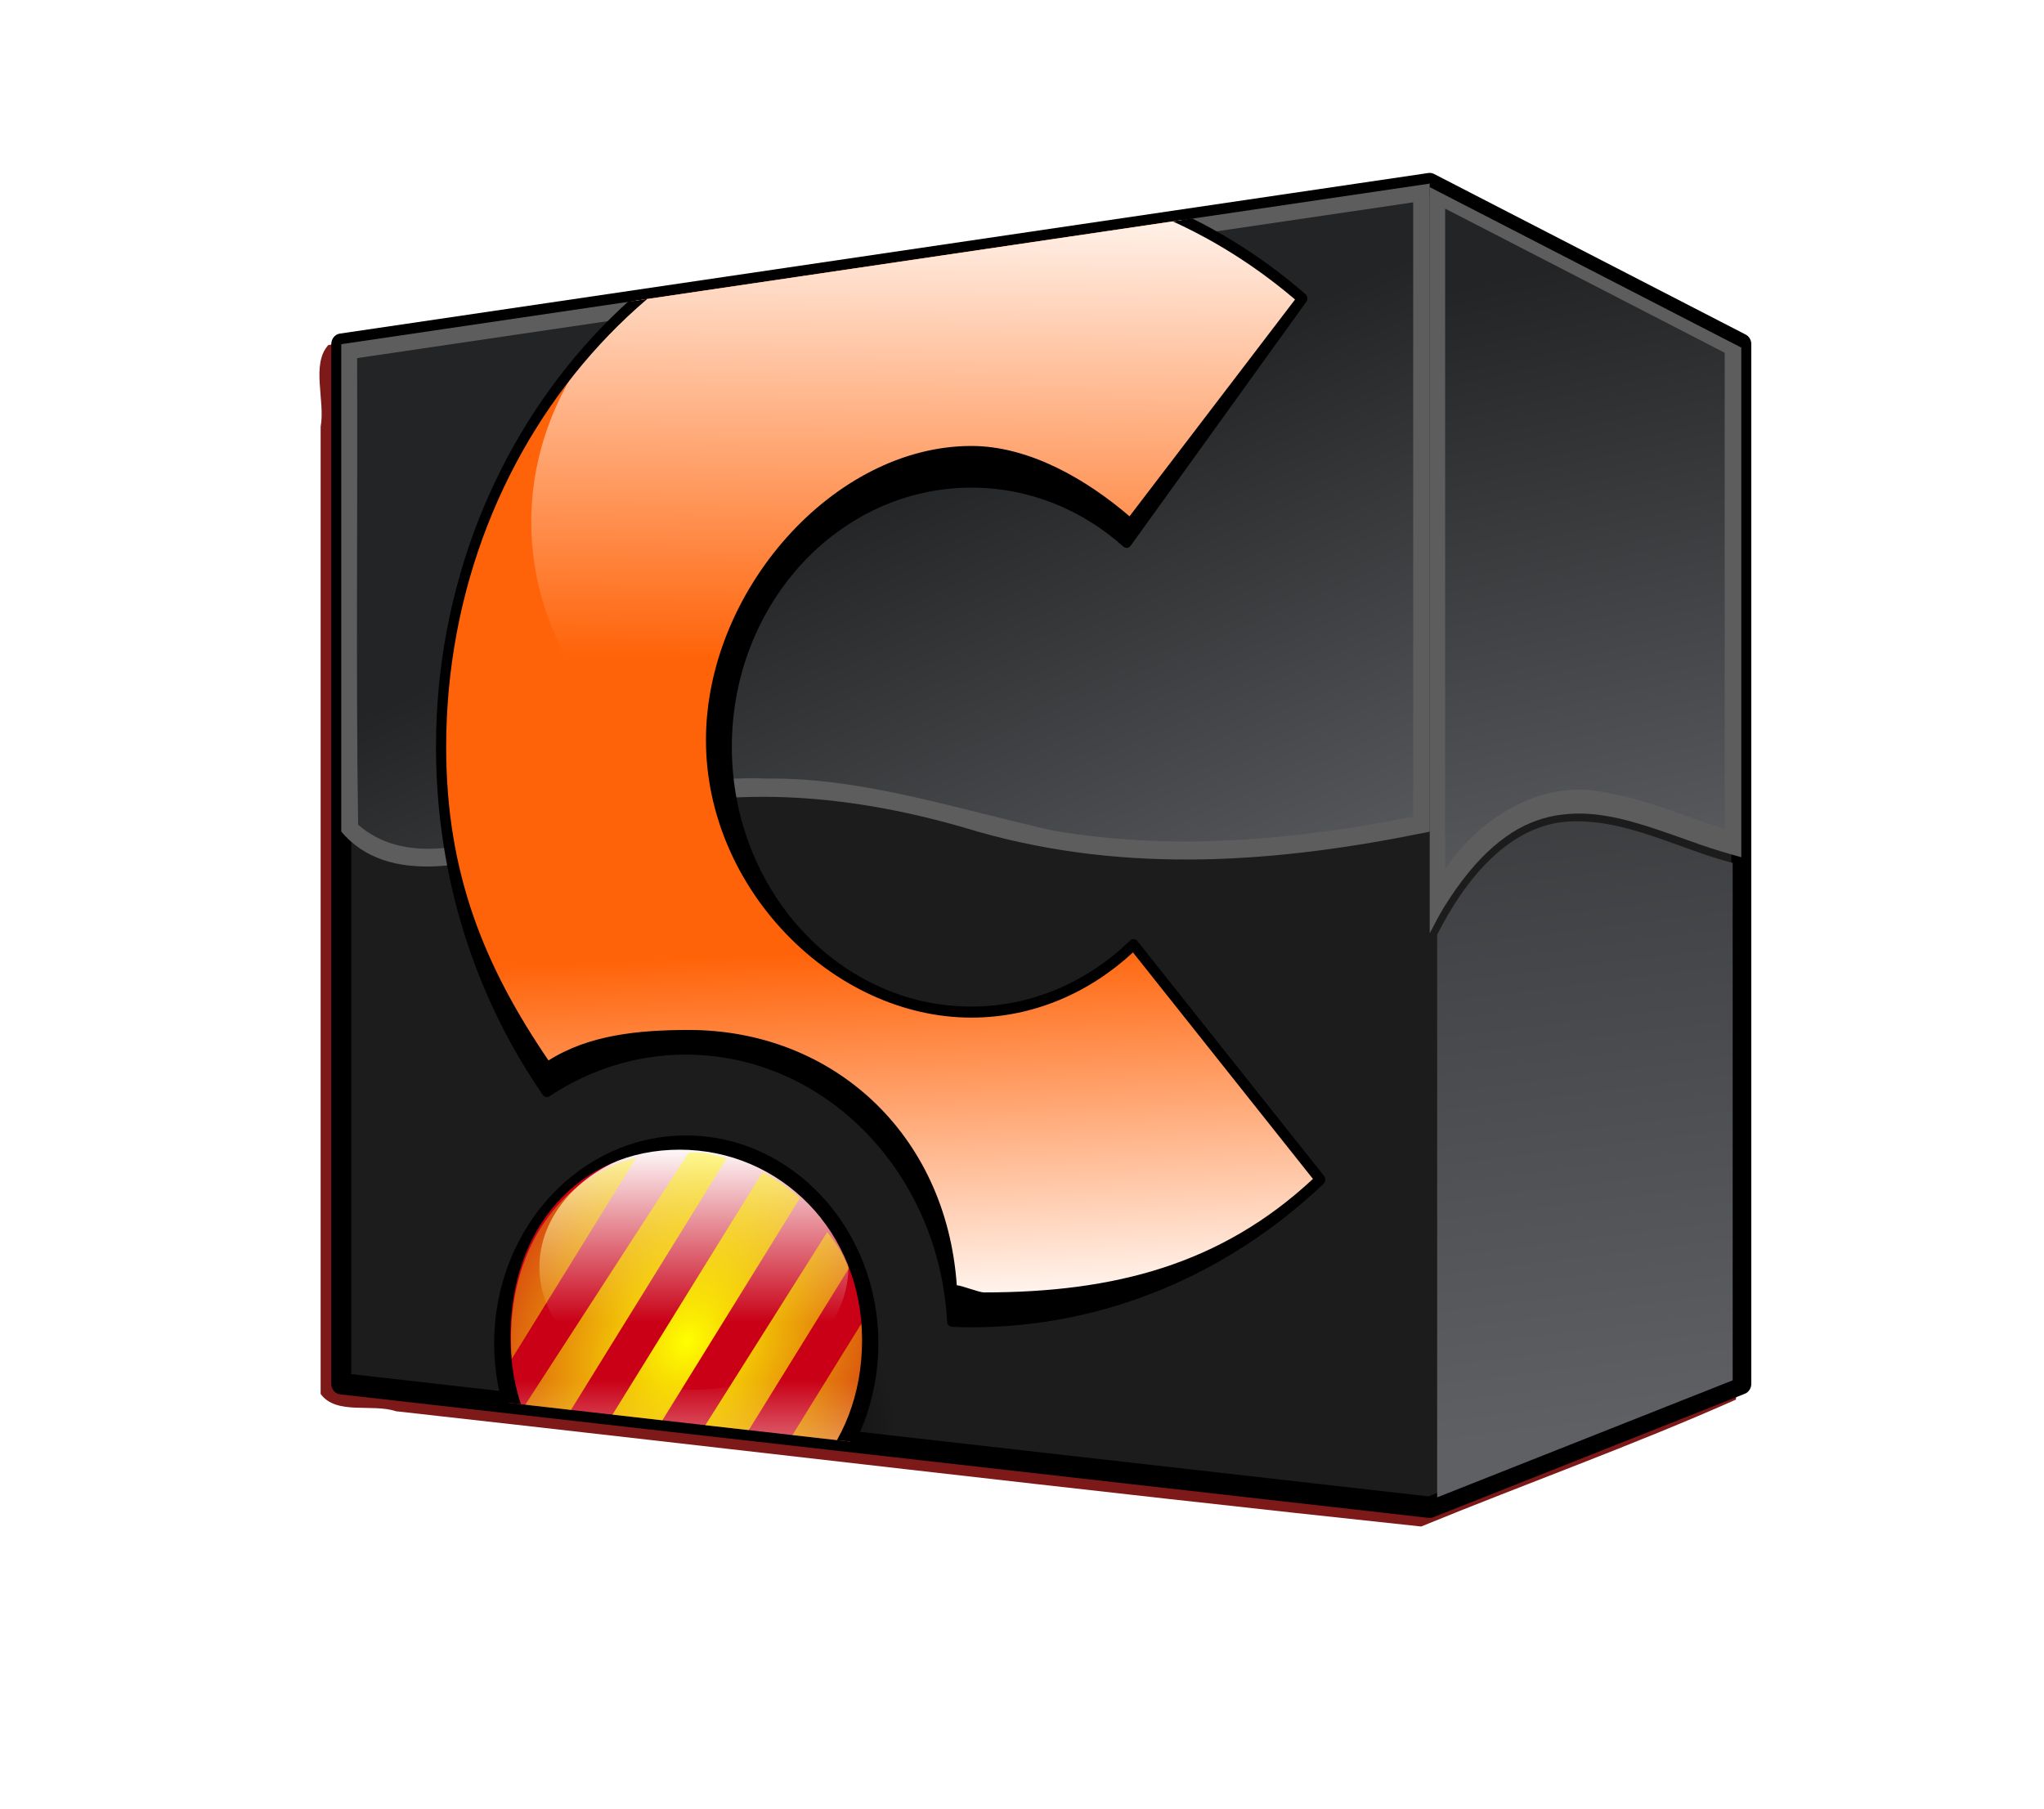
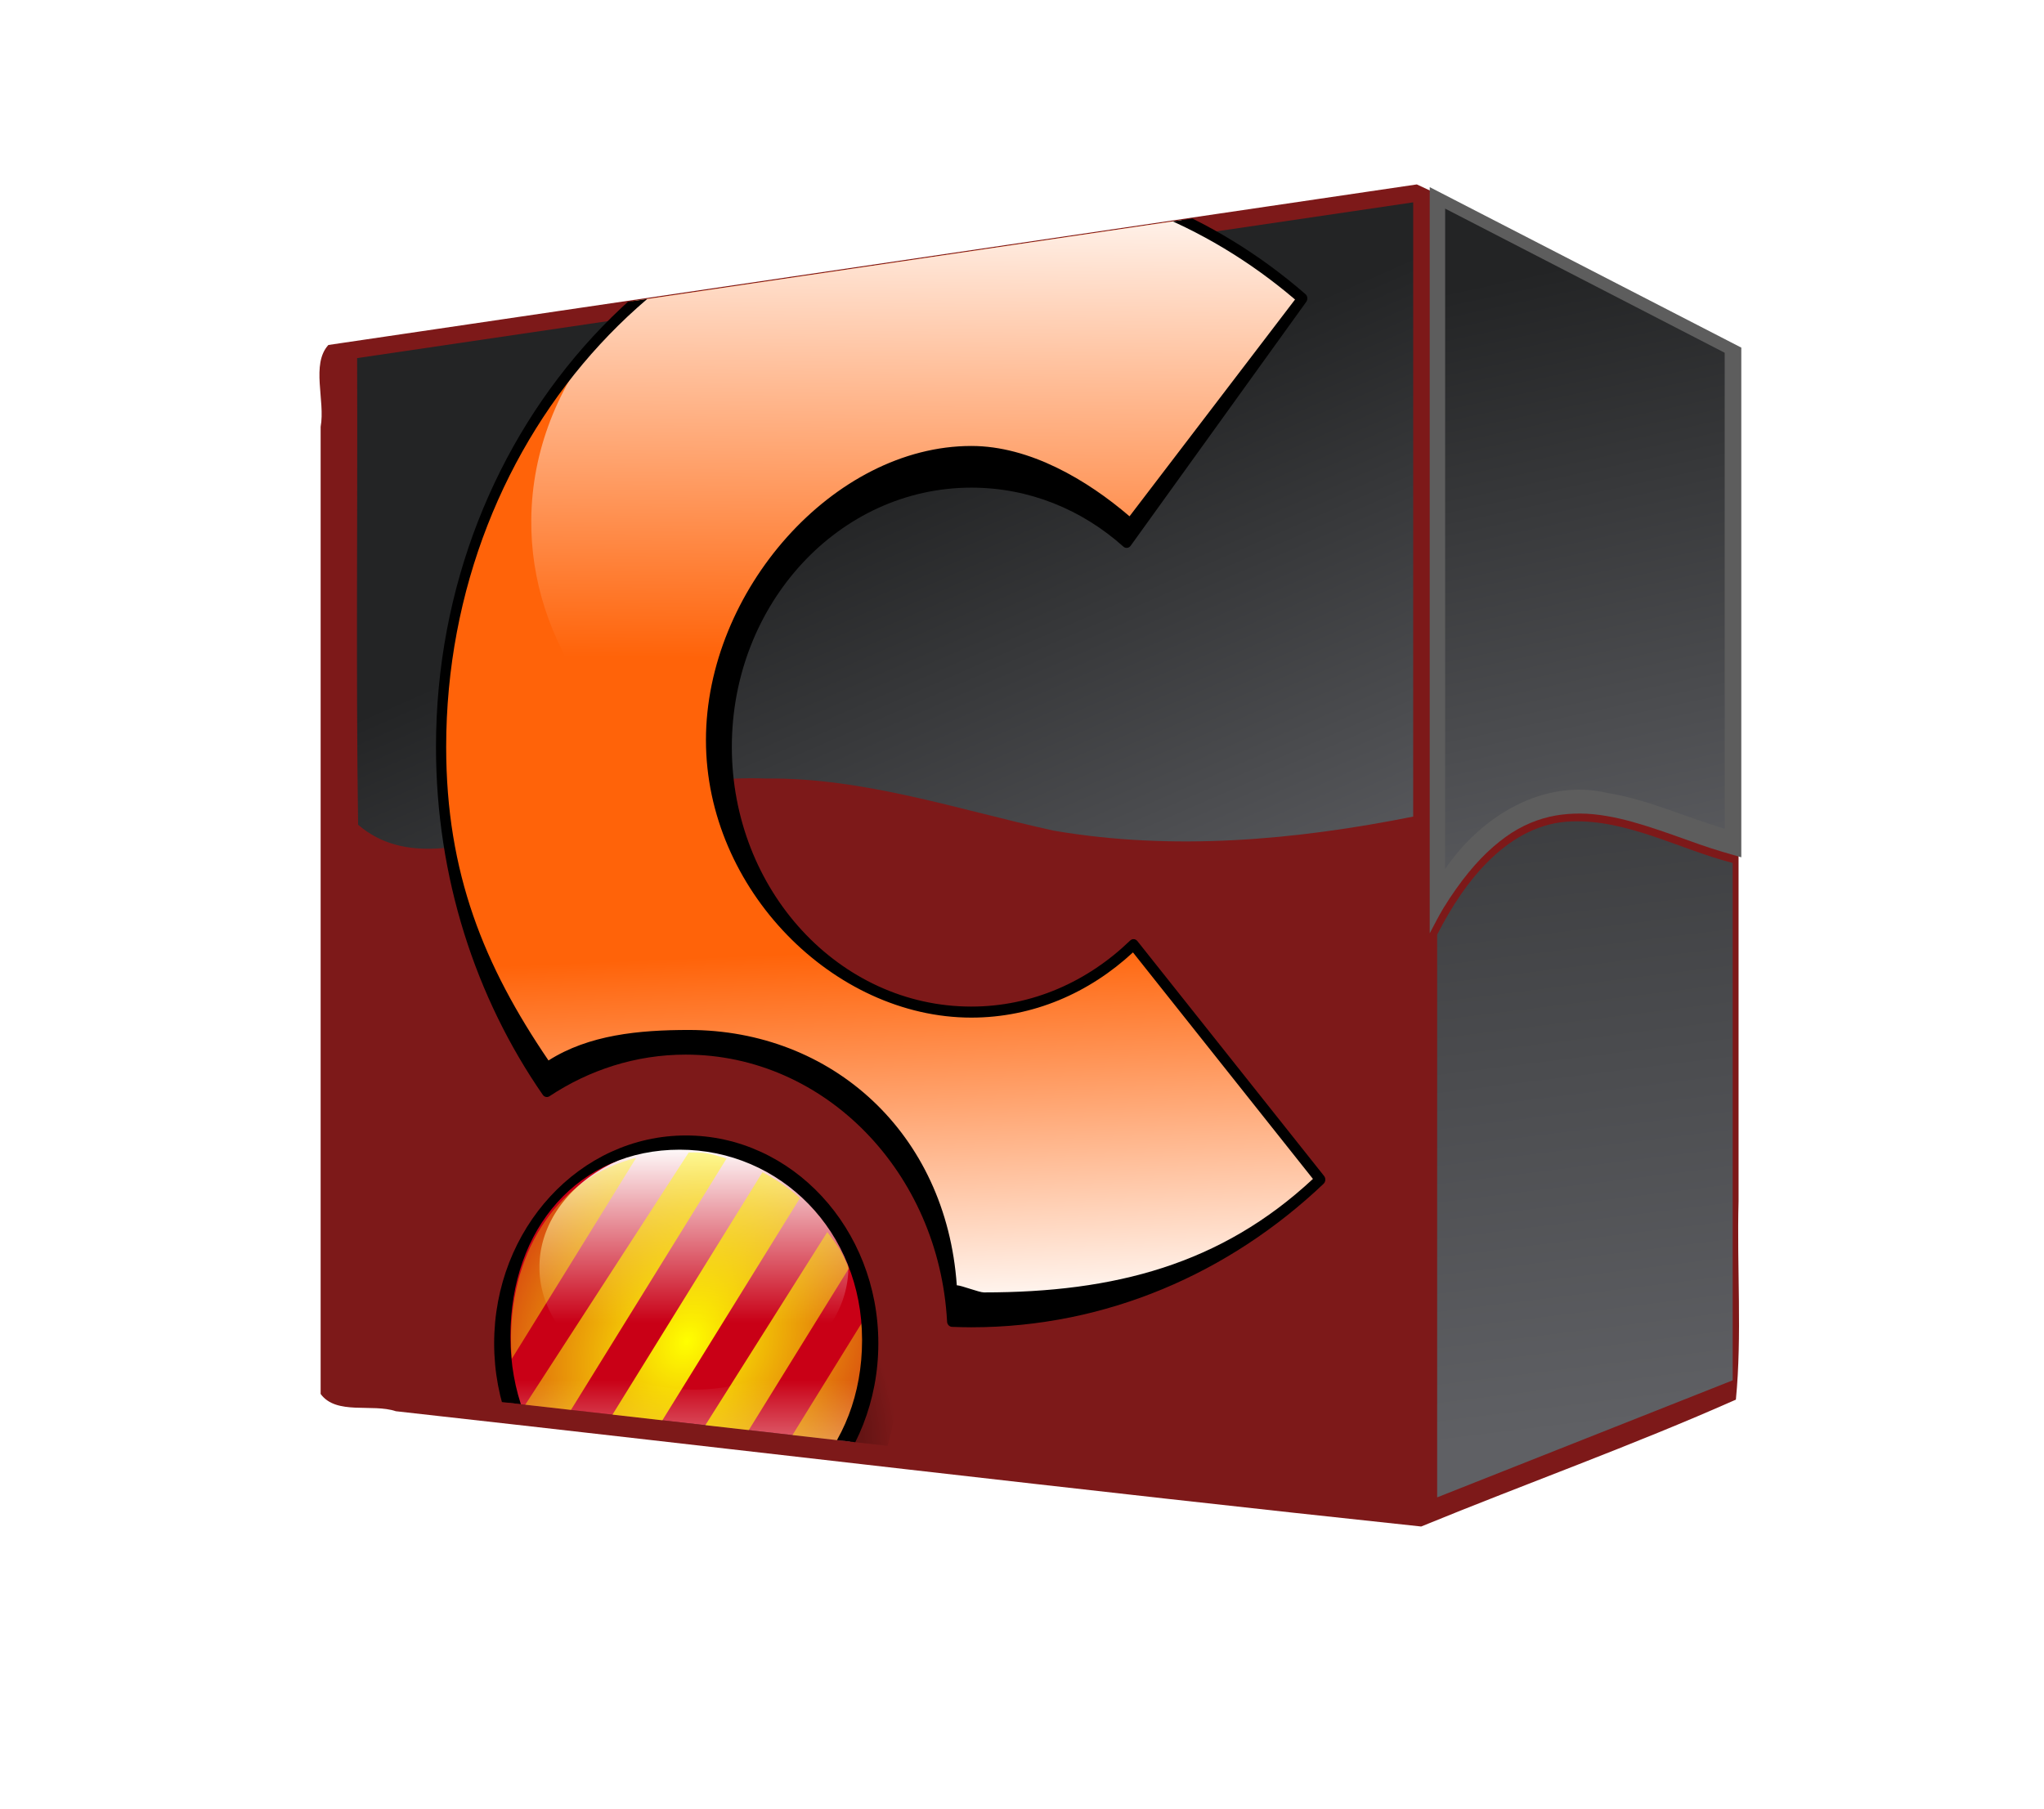
<svg xmlns="http://www.w3.org/2000/svg" xmlns:ns1="http://sodipodi.sourceforge.net/DTD/sodipodi-0.dtd" xmlns:ns2="http://www.inkscape.org/namespaces/inkscape" xmlns:xlink="http://www.w3.org/1999/xlink" width="355.337" height="314.548" id="svg2" ns1:version="0.32" ns2:version="0.45+devel" ns1:docname="compiz.svg" ns2:output_extension="org.inkscape.output.svg.inkscape" version="1.0" ns2:export-filename="/home/carles/Desktop/compiz.png" ns2:export-xdpi="32.419998" ns2:export-ydpi="32.419998">
  <defs id="defs4">
    <linearGradient ns2:collect="always" id="linearGradient4200">
      <stop style="stop-color:#ffffff;stop-opacity:1" offset="0" id="stop4202" />
      <stop style="stop-color:#000000;stop-opacity:0" offset="1" id="stop4204" />
    </linearGradient>
    <linearGradient ns2:collect="always" id="linearGradient3707">
      <stop style="stop-color:#232425;stop-opacity:1" offset="0" id="stop3709" />
      <stop style="stop-color:#5f6064;stop-opacity:1" offset="1" id="stop3711" />
    </linearGradient>
    <filter ns2:collect="always" id="filter3735">
      <feGaussianBlur ns2:collect="always" stdDeviation="1.785" id="feGaussianBlur3737" />
    </filter>
    <filter ns2:collect="always" id="filter3810">
      <feGaussianBlur ns2:collect="always" stdDeviation="3.179" id="feGaussianBlur3812" />
    </filter>
    <linearGradient ns2:collect="always" xlink:href="#linearGradient3707" id="linearGradient3816" gradientUnits="userSpaceOnUse" x1="210.154" y1="664.637" x2="265.543" y2="799.852" />
    <linearGradient ns2:collect="always" xlink:href="#linearGradient3707" id="linearGradient3820" gradientUnits="userSpaceOnUse" x1="438.227" y1="584.811" x2="469.18" y2="739.575" />
    <filter ns2:collect="always" id="filter3822">
      <feGaussianBlur ns2:collect="always" stdDeviation="1.683" id="feGaussianBlur3824" />
    </filter>
    <linearGradient ns2:collect="always" xlink:href="#linearGradient3707" id="linearGradient3828" gradientUnits="userSpaceOnUse" x1="448.002" y1="599.473" x2="477.326" y2="851.983" />
    <radialGradient r="90.029" fy="361.573" fx="-46.428" cy="361.573" cx="-46.428" gradientTransform="matrix(1.288,-1.426,-1.197,-1.037,699.749,860.937)" gradientUnits="userSpaceOnUse" id="radialGradient2199" xlink:href="#linearGradient3185" ns2:collect="always" />
    <radialGradient gradientUnits="userSpaceOnUse" gradientTransform="matrix(1.194,-0.717,-0.416,-0.692,102.169,465.374)" r="90.029" fy="252.351" fx="-84.663" cy="252.351" cx="-84.663" id="radialGradient3191" xlink:href="#linearGradient3185" ns2:collect="always" />
    <radialGradient r="172.641" fy="703.097" fx="-168.661" cy="703.097" cx="-168.661" gradientTransform="matrix(0.766,1.446,-0.923,0.489,663.058,153.726)" gradientUnits="userSpaceOnUse" id="radialGradient3124" xlink:href="#linearGradient3061" ns2:collect="always" />
    <linearGradient y2="479.755" x2="338.123" y1="343.855" x1="332.904" gradientUnits="userSpaceOnUse" id="linearGradient3113" xlink:href="#linearGradient3014" ns2:collect="always" gradientTransform="matrix(1.396,0,0,1.367,-107.547,-113.289)" />
    <linearGradient y2="63.755" x2="334.665" y1="240.126" x1="332.904" gradientTransform="matrix(1.396,0,0,1.367,-106.512,-112.906)" gradientUnits="userSpaceOnUse" id="linearGradient3108" xlink:href="#linearGradient3014" ns2:collect="always" />
    <radialGradient r="172.641" fy="361.104" fx="-24.928" cy="361.104" cx="-24.928" gradientTransform="matrix(0.766,1.446,-0.923,0.489,663.058,153.726)" gradientUnits="userSpaceOnUse" id="radialGradient3103" xlink:href="#linearGradient3061" ns2:collect="always" />
    <radialGradient r="172.641" fy="492.167" fx="-240.636" cy="492.167" cx="-240.636" gradientTransform="matrix(4.456476e-2,6.25934e-2,-4.297135e-2,3.05944e-2,162.325,185.323)" gradientUnits="userSpaceOnUse" id="radialGradient3075" xlink:href="#linearGradient3069" ns2:collect="always" />
    <radialGradient gradientUnits="userSpaceOnUse" gradientTransform="matrix(0.766,1.446,-0.923,0.489,663.058,153.726)" r="172.641" fy="361.104" fx="-24.928" cy="361.104" cx="-24.928" id="radialGradient3067" xlink:href="#linearGradient3061" ns2:collect="always" />
    <linearGradient y2="63.755" x2="334.665" y1="240.126" x1="332.904" gradientTransform="translate(0.741,0.28)" gradientUnits="userSpaceOnUse" id="linearGradient3041" xlink:href="#linearGradient3014" ns2:collect="always" />
    <linearGradient y2="480.926" x2="293.009" y1="240.213" x1="290.713" gradientUnits="userSpaceOnUse" id="linearGradient3034" xlink:href="#linearGradient3024" ns2:collect="always" />
    <linearGradient gradientUnits="userSpaceOnUse" y2="195.86" x2="130.452" y1="187.303" x1="130.452" id="linearGradient3030" xlink:href="#linearGradient3024" ns2:collect="always" />
    <linearGradient gradientUnits="userSpaceOnUse" y2="479.755" x2="338.123" y1="343.855" x1="332.904" id="linearGradient3020" xlink:href="#linearGradient3014" ns2:collect="always" />
    <linearGradient id="linearGradient2255">
      <stop style="stop-color:#120d5e;stop-opacity:1;" offset="0" id="stop2257" />
      <stop style="stop-color:#ffffff;stop-opacity:1;" offset="1" id="stop2259" />
    </linearGradient>
    <linearGradient id="linearGradient3014">
      <stop id="stop3016" offset="0" style="stop-color:#ff6309;stop-opacity:1;" />
      <stop id="stop3018" offset="1" style="stop-color:white;stop-opacity:1;" />
    </linearGradient>
    <linearGradient id="linearGradient3024">
      <stop id="stop3026" offset="0" style="stop-color:#c90016;stop-opacity:1;" />
      <stop id="stop3028" offset="1" style="stop-color:white;stop-opacity:1;" />
    </linearGradient>
    <linearGradient id="linearGradient3061" ns2:collect="always">
      <stop id="stop3063" offset="0" style="stop-color:black;stop-opacity:1;" />
      <stop id="stop3065" offset="1" style="stop-color:black;stop-opacity:0;" />
    </linearGradient>
    <linearGradient id="linearGradient3069" ns2:collect="always">
      <stop id="stop3071" offset="0" style="stop-color:black;stop-opacity:1;" />
      <stop id="stop3073" offset="1" style="stop-color:black;stop-opacity:0;" />
    </linearGradient>
    <linearGradient id="linearGradient3185">
      <stop id="stop3187" offset="0" style="stop-color:yellow;stop-opacity:1;" />
      <stop id="stop3189" offset="1" style="stop-color:yellow;stop-opacity:0;" />
    </linearGradient>
    <clipPath clipPathUnits="userSpaceOnUse" id="clipPath3969">
      <path ns1:nodetypes="ccccccc" id="path3971" d="M 17.573,58.385 L 613.759,-21.144 L 784.436,58.385 L 784.436,573.211 L 613.759,634.387 L 17.573,573.211 L 17.573,58.385 z" style="opacity:1;color:#000000;fill:#1c1c1c;fill-opacity:1;fill-rule:nonzero;stroke:#000000;stroke-width:6.459;stroke-linecap:butt;stroke-linejoin:miter;marker:none;marker-start:none;marker-mid:none;marker-end:none;stroke-miterlimit:4;stroke-dasharray:none;stroke-dashoffset:0;stroke-opacity:1;visibility:visible;display:inline;overflow:visible;enable-background:accumulate" />
    </clipPath>
    <linearGradient ns2:collect="always" xlink:href="#linearGradient3707" id="linearGradient3973" gradientUnits="userSpaceOnUse" x1="448.002" y1="599.473" x2="477.326" y2="851.983" />
    <linearGradient ns2:collect="always" xlink:href="#linearGradient3707" id="linearGradient3975" gradientUnits="userSpaceOnUse" x1="438.227" y1="584.811" x2="469.18" y2="739.575" />
    <linearGradient ns2:collect="always" xlink:href="#linearGradient3707" id="linearGradient3977" gradientUnits="userSpaceOnUse" x1="210.154" y1="664.637" x2="265.543" y2="799.852" />
    <radialGradient ns2:collect="always" xlink:href="#linearGradient3069" id="radialGradient3979" gradientUnits="userSpaceOnUse" gradientTransform="matrix(4.456476e-2,6.25934e-2,-4.297135e-2,3.05944e-2,162.325,185.323)" cx="-240.636" cy="492.167" fx="-240.636" fy="492.167" r="172.641" />
    <linearGradient ns2:collect="always" xlink:href="#linearGradient3014" id="linearGradient3981" gradientUnits="userSpaceOnUse" gradientTransform="matrix(1.396,0,0,1.367,-107.547,-113.289)" x1="332.904" y1="343.855" x2="338.123" y2="479.755" />
    <linearGradient ns2:collect="always" xlink:href="#linearGradient3024" id="linearGradient3983" gradientUnits="userSpaceOnUse" x1="130.452" y1="187.303" x2="130.452" y2="195.86" />
    <linearGradient ns2:collect="always" xlink:href="#linearGradient3024" id="linearGradient3985" gradientUnits="userSpaceOnUse" x1="290.713" y1="240.213" x2="293.009" y2="480.926" />
    <linearGradient ns2:collect="always" xlink:href="#linearGradient3014" id="linearGradient3987" gradientUnits="userSpaceOnUse" gradientTransform="matrix(1.396,0,0,1.367,-106.512,-112.906)" x1="332.904" y1="240.126" x2="334.665" y2="63.755" />
    <radialGradient ns2:collect="always" xlink:href="#linearGradient3185" id="radialGradient3989" gradientUnits="userSpaceOnUse" gradientTransform="matrix(1.288,-1.426,-1.197,-1.037,699.749,860.937)" cx="-46.428" cy="361.573" fx="-46.428" fy="361.573" r="90.029" />
    <filter ns2:collect="always" id="filter4037">
      <feGaussianBlur ns2:collect="always" stdDeviation="5.944" id="feGaussianBlur4039" />
    </filter>
    <linearGradient ns2:collect="always" xlink:href="#linearGradient3707" id="linearGradient4092" gradientUnits="userSpaceOnUse" x1="448.002" y1="599.473" x2="477.326" y2="851.983" />
    <linearGradient ns2:collect="always" xlink:href="#linearGradient3707" id="linearGradient4094" gradientUnits="userSpaceOnUse" x1="438.227" y1="584.811" x2="469.18" y2="739.575" />
    <linearGradient ns2:collect="always" xlink:href="#linearGradient3707" id="linearGradient4096" gradientUnits="userSpaceOnUse" x1="210.154" y1="664.637" x2="265.543" y2="799.852" />
    <radialGradient ns2:collect="always" xlink:href="#linearGradient3069" id="radialGradient4098" gradientUnits="userSpaceOnUse" gradientTransform="matrix(4.456476e-2,6.25934e-2,-4.297135e-2,3.05944e-2,162.325,185.323)" cx="-240.636" cy="492.167" fx="-240.636" fy="492.167" r="172.641" />
    <linearGradient ns2:collect="always" xlink:href="#linearGradient3014" id="linearGradient4100" gradientUnits="userSpaceOnUse" gradientTransform="matrix(1.396,0,0,1.367,-107.547,-113.289)" x1="332.904" y1="343.855" x2="338.123" y2="479.755" />
    <linearGradient ns2:collect="always" xlink:href="#linearGradient3024" id="linearGradient4102" gradientUnits="userSpaceOnUse" x1="130.452" y1="187.303" x2="130.452" y2="195.86" />
    <linearGradient ns2:collect="always" xlink:href="#linearGradient3024" id="linearGradient4104" gradientUnits="userSpaceOnUse" x1="290.713" y1="240.213" x2="293.009" y2="480.926" />
    <linearGradient ns2:collect="always" xlink:href="#linearGradient3014" id="linearGradient4106" gradientUnits="userSpaceOnUse" gradientTransform="matrix(1.396,0,0,1.367,-106.512,-112.906)" x1="332.904" y1="240.126" x2="334.665" y2="63.755" />
    <radialGradient ns2:collect="always" xlink:href="#linearGradient3185" id="radialGradient4108" gradientUnits="userSpaceOnUse" gradientTransform="matrix(1.288,-1.426,-1.197,-1.037,699.749,860.937)" cx="-46.428" cy="361.573" fx="-46.428" fy="361.573" r="90.029" />
    <linearGradient ns2:collect="always" xlink:href="#linearGradient3707" id="linearGradient4278" gradientUnits="userSpaceOnUse" x1="448.002" y1="599.473" x2="477.326" y2="851.983" />
    <linearGradient ns2:collect="always" xlink:href="#linearGradient3707" id="linearGradient4280" gradientUnits="userSpaceOnUse" x1="438.227" y1="584.811" x2="469.18" y2="739.575" />
    <linearGradient ns2:collect="always" xlink:href="#linearGradient3707" id="linearGradient4282" gradientUnits="userSpaceOnUse" x1="210.154" y1="664.637" x2="265.543" y2="799.852" />
    <radialGradient ns2:collect="always" xlink:href="#linearGradient3069" id="radialGradient4284" gradientUnits="userSpaceOnUse" gradientTransform="matrix(4.456476e-2,6.25934e-2,-4.297135e-2,3.05944e-2,162.325,185.323)" cx="-240.636" cy="492.167" fx="-240.636" fy="492.167" r="172.641" />
    <linearGradient ns2:collect="always" xlink:href="#linearGradient3014" id="linearGradient4286" gradientUnits="userSpaceOnUse" gradientTransform="matrix(1.396,0,0,1.367,-107.547,-113.289)" x1="332.904" y1="343.855" x2="338.123" y2="479.755" />
    <linearGradient ns2:collect="always" xlink:href="#linearGradient3024" id="linearGradient4288" gradientUnits="userSpaceOnUse" x1="130.452" y1="187.303" x2="130.452" y2="195.86" />
    <linearGradient ns2:collect="always" xlink:href="#linearGradient3024" id="linearGradient4290" gradientUnits="userSpaceOnUse" x1="290.713" y1="240.213" x2="293.009" y2="480.926" />
    <linearGradient ns2:collect="always" xlink:href="#linearGradient3014" id="linearGradient4292" gradientUnits="userSpaceOnUse" gradientTransform="matrix(1.396,0,0,1.367,-106.512,-112.906)" x1="332.904" y1="240.126" x2="334.665" y2="63.755" />
    <radialGradient ns2:collect="always" xlink:href="#linearGradient3185" id="radialGradient4294" gradientUnits="userSpaceOnUse" gradientTransform="matrix(1.288,-1.426,-1.197,-1.037,699.749,860.937)" cx="-46.428" cy="361.573" fx="-46.428" fy="361.573" r="90.029" />
    <linearGradient ns2:collect="always" xlink:href="#linearGradient4200" id="linearGradient4303" gradientUnits="userSpaceOnUse" gradientTransform="matrix(1,0,0,0.986,149.394,-1144.109)" x1="115.622" y1="239.073" x2="114.017" y2="346.666" />
    <linearGradient ns2:collect="always" xlink:href="#linearGradient4200" id="linearGradient4321" gradientUnits="userSpaceOnUse" gradientTransform="matrix(0.783,0,0,0.838,191.287,574.701)" x1="114.017" y1="260.038" x2="114.017" y2="346.666" />
    <linearGradient ns2:collect="always" xlink:href="#linearGradient4200" id="linearGradient4327" gradientUnits="userSpaceOnUse" gradientTransform="matrix(1,0,0,0.986,149.394,-1144.109)" x1="114.017" y1="260.038" x2="114.017" y2="346.666" />
    <mask maskUnits="userSpaceOnUse" id="mask4323">
      <rect style="opacity:1;color:#000000;fill:url(#linearGradient4327);fill-opacity:1;fill-rule:nonzero;stroke:none;stroke-width:5;stroke-linecap:round;stroke-linejoin:round;marker:none;marker-start:none;marker-mid:none;marker-end:none;stroke-miterlimit:4;stroke-dasharray:none;stroke-dashoffset:0;stroke-opacity:1;visibility:visible;display:inline;overflow:visible;enable-background:accumulate" id="rect4325" width="428.767" height="383.297" x="102.824" y="-944.74" transform="scale(1,-1)" />
    </mask>
  </defs>
  <ns1:namedview id="base" pagecolor="#ffffff" bordercolor="#666666" borderopacity="1.0" gridtolerance="10000" guidetolerance="10" objecttolerance="10" ns2:pageopacity="0.0" ns2:pageshadow="2" ns2:zoom="0.6227165" ns2:cx="522.40919" ns2:cy="43.113433" ns2:document-units="px" ns2:current-layer="capa1" showguides="true" ns2:guide-bbox="true" ns2:window-width="1264" ns2:window-height="748" ns2:window-x="217" ns2:window-y="25" />
  <g ns2:groupmode="layer" id="layer1" ns2:label="esquema" transform="translate(-149.394,-559.287)" />
  <g ns2:label="Capa 1" ns2:groupmode="layer" id="capa1" transform="translate(-149.394,-559.287)">
    <g id="g4110" transform="matrix(0.783,0,0,-0.85,74.339,1547.213)" mask="url(#mask4323)">
      <path style="opacity:1;color:#000000;fill:#1c1c1c;fill-opacity:1;fill-rule:nonzero;stroke:#000000;stroke-width:4.436;stroke-linecap:round;stroke-linejoin:round;marker:none;marker-start:none;marker-mid:none;marker-end:none;stroke-miterlimit:4;stroke-dasharray:none;stroke-dashoffset:0;stroke-opacity:1;visibility:visible;display:inline;overflow:visible;enable-background:accumulate" d="M 171.641,612.556 L 413.301,579.235 L 482.484,612.556 L 482.484,879.544 L 413.301,853.887 L 171.641,879.544 L 171.641,612.556 z" id="path4112" ns1:nodetypes="ccccccc" />
-       <path style="opacity:1;color:#000000;fill:url(#linearGradient4278);fill-opacity:1;fill-rule:nonzero;stroke:none;stroke-width:1;stroke-linecap:butt;stroke-linejoin:miter;marker:none;marker-start:none;marker-mid:none;marker-end:none;stroke-miterlimit:4;stroke-dasharray:none;stroke-dashoffset:0;stroke-opacity:1;visibility:visible;display:inline;overflow:visible;filter:url(#filter3735);enable-background:accumulate" d="M 459.844,711.156 C 444.263,711.638 433.121,724.949 426.25,737.656 C 426.25,781.531 426.25,825.406 426.25,869.281 L 500.219,897.487 C 500.219,857.143 500.219,761.219 500.219,720.875 C 486.798,717.645 473.969,710.708 459.844,711.156 z" id="path4114" transform="matrix(0.887,0,0,0.887,36.87,79.195)" ns1:nodetypes="cccccc" />
      <path style="opacity:1;color:#000000;fill:#5d5d5d;fill-opacity:1;fill-rule:nonzero;stroke:none;stroke-width:1;stroke-linecap:butt;stroke-linejoin:miter;marker:none;marker-start:none;marker-mid:none;marker-end:none;stroke-miterlimit:4;stroke-dasharray:none;stroke-dashoffset:0;stroke-opacity:1;visibility:visible;display:inline;overflow:visible;enable-background:accumulate" d="M 413.301,579.969 L 413.301,734.798 C 414.338,732.993 415.37,731.043 416.407,729.474 C 418.231,726.712 420.071,724.3 421.897,722.21 C 423.722,720.119 425.556,718.35 427.387,716.858 C 429.218,715.367 431.036,714.137 432.877,713.171 C 434.717,712.204 436.567,711.494 438.422,710.98 C 440.277,710.467 442.149,710.171 444.023,710.037 C 445.896,709.904 447.783,709.92 449.679,710.093 C 451.575,710.266 453.468,710.573 455.391,710.98 C 457.314,711.387 459.259,711.91 461.214,712.477 C 465.123,713.612 469.103,714.991 473.164,716.331 C 476.202,717.334 479.34,718.189 482.48,719.021 L 482.48,613.27 L 413.301,579.969 z" id="path4116" />
      <path style="opacity:1;color:#000000;fill:url(#linearGradient4280);fill-opacity:1;fill-rule:nonzero;stroke:none;stroke-width:1;stroke-linecap:butt;stroke-linejoin:miter;marker:none;marker-start:none;marker-mid:none;marker-end:none;stroke-miterlimit:4;stroke-dasharray:none;stroke-dashoffset:0;stroke-opacity:1;visibility:visible;display:inline;overflow:visible;filter:url(#filter3822);enable-background:accumulate" d="M 428.25,722.281 C 437.375,709.761 453.033,701.025 468.844,704.5 C 478.95,706.014 488.468,710.189 498.219,712.875 C 498.219,675.76 498.219,638.646 498.219,601.531 C 474.896,590.292 451.573,579.052 428.25,567.812 C 428.25,619.302 428.25,670.792 428.25,722.281 z" id="path4118" transform="matrix(0.887,0,0,0.887,36.87,80.779)" />
      <path ns1:nodetypes="ccccccc" id="path4120" d="M 171.641,612.556 L 413.301,579.235 L 413.301,713.699 C 379.851,720.153 346.401,722.58 312.951,713.699 C 279.224,704.063 249.351,704.063 223.333,713.699 C 201.496,721.377 182.011,725.134 171.641,713.699 L 171.641,612.556 z" style="opacity:1;color:#000000;fill:#5d5d5d;fill-opacity:1;fill-rule:nonzero;stroke:none;stroke-width:1;stroke-linecap:butt;stroke-linejoin:miter;marker:none;marker-start:none;marker-mid:none;marker-end:none;stroke-miterlimit:4;stroke-dasharray:none;stroke-dashoffset:0;stroke-opacity:1;visibility:visible;display:inline;overflow:visible;enable-background:accumulate" />
      <path style="opacity:1;color:#000000;fill:url(#linearGradient4282);fill-opacity:1;fill-rule:nonzero;stroke:none;stroke-width:1;stroke-linecap:butt;stroke-linejoin:miter;marker:none;marker-start:none;marker-mid:none;marker-end:none;stroke-miterlimit:4;stroke-dasharray:none;stroke-dashoffset:0;stroke-opacity:1;visibility:visible;display:inline;overflow:visible;filter:url(#filter3810);enable-background:accumulate" d="M 155.906,602.781 C 156.059,639.137 155.592,675.733 156.156,711.938 C 167.67,721.262 183.748,716.964 196.594,713.406 C 216.496,706.629 236.891,700.389 258.156,701.125 C 282.776,700.871 306.352,708.406 330.219,713.312 C 360.058,718.109 390.682,715.562 420.25,710.031 C 420.25,662.135 420.25,614.24 420.25,566.344 C 332.135,578.49 244.021,590.635 155.906,602.781 z" id="path4122" transform="matrix(0.887,0,0,0.887,36.87,80.779)" />
      <g id="g4124" ns2:label="Layer 1" transform="matrix(0.405,0,0,0.419,161.306,620.995)" clip-path="none">
        <path transform="matrix(9.725,0,0,9.523,-1049.06,-1193.01)" d="M 140.993,185.318 A 10.542,10.542 0 1 1 119.91,185.318 A 10.542,10.542 0 1 1 140.993,185.318 z" ns1:ry="10.541568" ns1:rx="10.541568" ns1:cy="185.31822" ns1:cx="130.4519" id="path4126" style="color:#000000;fill:url(#radialGradient4284);fill-opacity:1;fill-rule:nonzero;stroke:none;stroke-width:0.574;stroke-linecap:round;stroke-linejoin:round;marker:none;marker-start:none;marker-mid:none;marker-end:none;stroke-miterlimit:4;stroke-dasharray:none;stroke-dashoffset:0;stroke-opacity:1;visibility:visible;display:inline;overflow:visible" ns1:type="arc" />
        <path id="path4128" d="M 361.03,-27.185 C 200.578,-27.185 70.333,100.358 70.333,257.479 C 70.333,321.471 91.897,380.552 128.346,428.113 C 150.52,414.856 176.573,407.118 204.436,407.118 C 282.306,407.118 346.07,466.77 350.52,541.938 C 354.02,542.06 357.5,542.143 361.03,542.143 C 434.303,542.143 501.163,515.612 552.305,471.749 L 449.941,355.455 C 426.261,376.114 395.215,388.799 361.03,388.799 C 287.071,388.799 226.927,329.904 226.927,257.479 C 226.927,185.055 287.071,126.365 361.03,126.365 C 393.387,126.365 422.995,137.489 446.158,156.211 L 542.426,35.388 C 492.664,-3.665 429.713,-27.185 361.03,-27.185 z" style="color:#000000;fill:url(#linearGradient4286);fill-opacity:1;fill-rule:evenodd;stroke:none;stroke-width:0.514;stroke-linecap:butt;stroke-linejoin:miter;marker:none;marker-start:none;marker-mid:none;marker-end:none;stroke-miterlimit:4;stroke-dasharray:none;stroke-dashoffset:0;stroke-opacity:1;visibility:visible;display:inline;overflow:visible" />
        <path transform="matrix(9.725,0,0,9.523,-1061.967,-1212.358)" d="M 140.993,185.318 A 10.542,10.542 0 1 1 119.91,185.318 A 10.542,10.542 0 1 1 140.993,185.318 z" ns1:ry="10.541568" ns1:rx="10.541568" ns1:cy="185.31822" ns1:cx="130.4519" id="path4130" style="color:#000000;fill:url(#linearGradient4288);fill-opacity:1;fill-rule:evenodd;stroke:none;stroke-width:0;stroke-linecap:butt;stroke-linejoin:miter;marker:none;marker-start:none;marker-mid:none;marker-end:none;stroke-miterlimit:4;stroke-dasharray:none;stroke-dashoffset:0;stroke-opacity:1;visibility:visible;display:inline;overflow:visible" ns1:type="arc" />
        <path transform="matrix(-0.511,-3.4911482e-3,4.8706677e-3,-0.366,358.29,631.845)" d="M 457.143,315.219 A 165.714,165.714 0 1 1 125.714,315.219 A 165.714,165.714 0 1 1 457.143,315.219 z" ns1:ry="165.71428" ns1:rx="165.71428" ns1:cy="315.21933" ns1:cx="291.42856" id="path4132" style="fill:url(#linearGradient4290);fill-opacity:1;stroke:none;stroke-width:6.584;stroke-linecap:round;stroke-linejoin:round;stroke-miterlimit:4;stroke-dasharray:none;stroke-dashoffset:0;stroke-opacity:1" ns1:type="arc" />
        <path id="path4134" d="M 357.698,-25.393 C 329.346,-25.071 302.178,-21.186 276.999,-14.372 C 232.699,-1.101 192.885,22.235 160.356,52.948 C 136.339,79.426 122.202,110.975 121.751,144.873 C 120.934,206.257 165.189,260.429 232.374,291.304 C 229.504,280.627 227.969,269.406 227.969,257.857 C 227.969,185.433 288.101,126.762 362.061,126.762 C 394.418,126.762 424.046,137.856 447.209,156.578 L 543.481,35.776 C 517.045,15.03 486.864,-1.327 454.101,-12.108 C 453.639,-12.26 453.169,-12.385 452.706,-12.535 C 452.341,-12.643 451.981,-12.771 451.615,-12.877 C 424.492,-20.763 394.921,-25.181 363.893,-25.393 C 361.824,-25.407 359.755,-25.416 357.698,-25.393 z" style="color:#000000;fill:url(#linearGradient4292);fill-opacity:1;fill-rule:evenodd;stroke:none;stroke-width:0.514;stroke-linecap:butt;stroke-linejoin:miter;marker:none;marker-start:none;marker-mid:none;marker-end:none;stroke-miterlimit:4;stroke-dasharray:none;stroke-dashoffset:0;stroke-opacity:1;visibility:visible;display:inline;overflow:visible" />
        <path ns1:nodetypes="csccsccscccscssscsccscccccsssccscscsc" id="path4136" d="M 362.996,-29.608 C 201.034,-29.608 69.512,99.227 69.512,257.828 C 69.512,322.421 91.253,382.086 128.052,430.102 C 128.92,431.237 130.53,431.534 131.76,430.786 C 153.515,417.778 179.06,410.197 206.396,410.197 C 282.81,410.197 345.326,468.658 349.692,542.403 C 349.76,543.83 350.938,544.965 352.396,545.009 C 355.917,545.132 359.421,545.222 362.996,545.222 C 436.958,545.222 504.479,518.423 556.108,474.143 C 557.259,473.149 557.376,471.432 556.369,470.298 L 454.034,353.982 C 453.544,353.415 452.84,353.067 452.083,353.019 C 451.326,352.97 450.581,353.226 450.021,353.726 C 426.822,373.965 396.477,386.404 362.996,386.404 C 290.551,386.404 231.696,328.771 231.696,257.828 C 231.696,186.886 290.545,129.424 362.996,129.424 C 394.7,129.424 423.675,140.309 446.357,158.642 C 446.937,159.109 447.686,159.327 448.433,159.246 C 449.18,159.166 449.863,158.794 450.326,158.215 L 546.598,37.413 C 547.056,36.842 547.263,36.115 547.173,35.394 C 547.083,34.672 546.704,34.016 546.118,33.569 C 495.887,-5.852 432.331,-29.608 362.996,-29.608 z M 362.996,-24.14 C 430.054,-24.14 491.495,-1.433 540.448,36.26 L 449.717,143.618 C 426.413,125.572 394.979,108.787 362.996,108.787 C 287.529,108.787 217.507,180.551 217.507,254.458 C 217.507,328.364 287.524,391.871 362.996,391.871 C 396.875,391.871 427.709,379.584 451.591,359.578 L 550.262,471.75 C 499.886,514.125 441.463,527.956 369.881,527.956 C 367.212,527.956 357.669,524.492 355.014,524.415 C 349.207,449.026 286.563,397.987 208.117,397.987 C 180.671,397.987 153.285,400.4 131.193,413.093 C 95.954,366.313 75.096,320.382 75.096,257.828 C 75.096,102.186 204.056,-24.14 362.996,-24.14 z" style="color:#000000;fill:#000000;fill-opacity:1;fill-rule:nonzero;stroke:none;stroke-width:4;stroke-linecap:round;stroke-linejoin:round;marker:none;stroke-miterlimit:4;stroke-dasharray:none;stroke-dashoffset:0;stroke-opacity:1;visibility:visible;display:inline;overflow:visible" />
        <path ns1:nodetypes="cccccccscccccccccscccccsc" id="path4138" d="M 210.437,458.629 C 209.819,458.629 211.93,458.662 208.062,458.672 L 116.512,586.272 C 119.572,595.051 123.349,600.502 128.707,607.751 L 228.818,461.619 C 220.694,459.678 219.219,458.629 210.437,458.629 z M 179.264,461.278 C 137.589,470.869 110.604,505.558 110.604,551.195 C 110.604,554.479 110.741,557.714 111.04,560.892 L 179.264,461.278 z M 248.491,468.454 L 142.753,622.787 C 148.846,627.97 155.66,632.348 163.081,635.858 L 269.037,481.226 C 262.821,476.205 255.909,471.904 248.491,468.454 z M 284.031,498.033 L 182.979,642.626 C 191.352,644.794 197.536,645.427 206.833,645.427 C 206.965,645.427 207.093,645.427 207.225,645.427 L 295.82,516.082 C 292.272,507.95 289.692,504.735 284.031,498.033 z M 302.843,543.207 L 235.405,641.71 C 275.634,630.833 303.367,596.97 303.367,552.861 C 303.367,549.577 303.168,546.384 302.843,543.207 z" style="color:#000000;fill:url(#radialGradient4294);fill-opacity:1;fill-rule:nonzero;stroke:none;stroke-width:4;stroke-linecap:round;stroke-linejoin:round;marker:none;marker-start:none;marker-mid:none;marker-end:none;stroke-miterlimit:4;stroke-dashoffset:0;stroke-opacity:1;visibility:visible;display:inline;overflow:visible" />
        <path ns1:nodetypes="csssccsssc" id="path4140" d="M 206.554,450.228 C 148.452,450.228 101.399,496.305 101.399,553.201 C 101.399,610.097 148.452,656.471 206.554,656.471 C 264.655,656.471 312.013,610.097 312.013,553.201 C 312.013,496.305 264.655,450.228 206.554,450.228 z M 203.112,457.271 C 258.192,457.271 303.1,497.578 303.1,551.516 C 303.1,605.453 261.634,644.075 206.554,644.075 C 151.473,644.075 110.312,603.768 110.312,549.83 C 110.312,495.893 148.031,457.271 203.112,457.271 z" style="color:#000000;fill:#000000;fill-opacity:1;fill-rule:nonzero;stroke:none;stroke-width:0.574;stroke-linecap:round;stroke-linejoin:round;marker:none;stroke-miterlimit:4;stroke-dasharray:none;stroke-dashoffset:0;stroke-opacity:1;visibility:visible;display:inline;overflow:visible" />
      </g>
    </g>
    <path style="opacity:1;color:#000000;fill:#7d1919;fill-opacity:1;fill-rule:nonzero;stroke:none;stroke-width:4.436;stroke-linecap:round;stroke-linejoin:round;marker:none;marker-start:none;marker-mid:none;marker-end:none;stroke-miterlimit:4;stroke-dasharray:none;stroke-dashoffset:0;stroke-opacity:1;visibility:visible;display:inline;overflow:visible;filter:url(#filter4037);enable-background:accumulate" d="M 174.763,602.716 C 170.856,606.725 174.106,614.297 173.044,619.685 C 173.044,686.581 173.044,753.477 173.044,820.372 C 176.529,824.819 184.5,822.306 189.741,823.954 C 265.622,831.853 341.512,840.343 417.388,847.872 C 440.604,838.981 464.412,831.025 487.26,821.55 C 488.654,808.245 487.457,794.027 487.856,780.372 C 487.856,721.81 487.856,663.247 487.856,604.685 C 483.769,599.76 476.014,598.548 470.515,595.061 C 452.447,586.626 434.661,577.255 416.419,569.404 C 335.867,580.508 255.315,591.612 174.763,602.716 z" id="path3991" transform="matrix(0.783,0,0,0.838,69.642,114.194)" />
    <g id="g4043" transform="matrix(0.783,0,0,0.838,74.327,105.81)">
-       <path ns1:nodetypes="ccccccc" id="path2816" d="M 171.641,612.556 L 413.301,579.235 L 482.484,612.556 L 482.484,828.256 L 413.301,853.887 L 171.641,828.256 L 171.641,612.556 z" style="opacity:1;color:#000000;fill:#1c1c1c;fill-opacity:1;fill-rule:nonzero;stroke:#000000;stroke-width:4.436;stroke-linecap:round;stroke-linejoin:round;marker:none;marker-start:none;marker-mid:none;marker-end:none;stroke-miterlimit:4;stroke-dasharray:none;stroke-dashoffset:0;stroke-opacity:1;visibility:visible;display:inline;overflow:visible;enable-background:accumulate" />
      <path transform="matrix(0.887,0,0,0.887,36.87,80.779)" id="path3685" d="M 459.844,711.156 C 444.263,711.638 433.121,724.949 426.25,737.656 C 426.25,781.531 426.25,825.406 426.25,869.281 C 450.906,860.156 475.562,851.031 500.219,841.906 C 500.219,801.562 500.219,761.219 500.219,720.875 C 486.798,717.645 473.969,710.708 459.844,711.156 z" style="opacity:1;color:#000000;fill:url(#linearGradient3973);fill-opacity:1;fill-rule:nonzero;stroke:none;stroke-width:1;stroke-linecap:butt;stroke-linejoin:miter;marker:none;marker-start:none;marker-mid:none;marker-end:none;stroke-miterlimit:4;stroke-dasharray:none;stroke-dashoffset:0;stroke-opacity:1;visibility:visible;display:inline;overflow:visible;filter:url(#filter3735);enable-background:accumulate" />
      <path id="path3680" d="M 413.301,579.969 L 413.301,734.798 C 414.338,732.993 415.37,731.043 416.407,729.474 C 418.231,726.712 420.071,724.3 421.897,722.21 C 423.722,720.119 425.556,718.35 427.387,716.858 C 429.218,715.367 431.036,714.137 432.877,713.171 C 434.717,712.204 436.567,711.494 438.422,710.98 C 440.277,710.467 442.149,710.171 444.023,710.037 C 445.896,709.904 447.783,709.92 449.679,710.093 C 451.575,710.266 453.468,710.573 455.391,710.98 C 457.314,711.387 459.259,711.91 461.214,712.477 C 465.123,713.612 469.103,714.991 473.164,716.331 C 476.202,717.334 479.34,718.189 482.48,719.021 L 482.48,613.27 L 413.301,579.969 z" style="opacity:1;color:#000000;fill:#5d5d5d;fill-opacity:1;fill-rule:nonzero;stroke:none;stroke-width:1;stroke-linecap:butt;stroke-linejoin:miter;marker:none;marker-start:none;marker-mid:none;marker-end:none;stroke-miterlimit:4;stroke-dasharray:none;stroke-dashoffset:0;stroke-opacity:1;visibility:visible;display:inline;overflow:visible;enable-background:accumulate" />
      <path transform="matrix(0.887,0,0,0.887,36.87,80.779)" id="path3687" d="M 428.25,722.281 C 437.375,709.761 453.033,701.025 468.844,704.5 C 478.95,706.014 488.468,710.189 498.219,712.875 C 498.219,675.76 498.219,638.646 498.219,601.531 C 474.896,590.292 451.573,579.052 428.25,567.812 C 428.25,619.302 428.25,670.792 428.25,722.281 z" style="opacity:1;color:#000000;fill:url(#linearGradient3975);fill-opacity:1;fill-rule:nonzero;stroke:none;stroke-width:1;stroke-linecap:butt;stroke-linejoin:miter;marker:none;marker-start:none;marker-mid:none;marker-end:none;stroke-miterlimit:4;stroke-dasharray:none;stroke-dashoffset:0;stroke-opacity:1;visibility:visible;display:inline;overflow:visible;filter:url(#filter3822);enable-background:accumulate" />
-       <path style="opacity:1;color:#000000;fill:#5d5d5d;fill-opacity:1;fill-rule:nonzero;stroke:none;stroke-width:1;stroke-linecap:butt;stroke-linejoin:miter;marker:none;marker-start:none;marker-mid:none;marker-end:none;stroke-miterlimit:4;stroke-dasharray:none;stroke-dashoffset:0;stroke-opacity:1;visibility:visible;display:inline;overflow:visible;enable-background:accumulate" d="M 171.641,612.556 L 413.301,579.235 L 413.301,713.699 C 379.851,720.153 346.401,722.58 312.951,713.699 C 279.224,704.063 249.351,704.063 223.333,713.699 C 201.496,721.377 182.011,725.134 171.641,713.699 L 171.641,612.556 z" id="path3741" ns1:nodetypes="ccccccc" />
      <path transform="matrix(0.887,0,0,0.887,36.87,80.779)" id="path3743" d="M 155.906,602.781 C 156.059,639.137 155.592,675.733 156.156,711.938 C 167.67,721.262 183.748,716.964 196.594,713.406 C 216.496,706.629 236.891,700.389 258.156,701.125 C 282.776,700.871 306.352,708.406 330.219,713.312 C 360.058,718.109 390.682,715.562 420.25,710.031 C 420.25,662.135 420.25,614.24 420.25,566.344 C 332.135,578.49 244.021,590.635 155.906,602.781 z" style="opacity:1;color:#000000;fill:url(#linearGradient3977);fill-opacity:1;fill-rule:nonzero;stroke:none;stroke-width:1;stroke-linecap:butt;stroke-linejoin:miter;marker:none;marker-start:none;marker-mid:none;marker-end:none;stroke-miterlimit:4;stroke-dasharray:none;stroke-dashoffset:0;stroke-opacity:1;visibility:visible;display:inline;overflow:visible;filter:url(#filter3810);enable-background:accumulate" />
      <g clip-path="url(#clipPath3969)" transform="matrix(0.405,0,0,0.419,164.518,588.094)" ns2:label="Layer 1" id="g3924">
        <path ns1:type="arc" style="color:#000000;fill:url(#radialGradient3979);fill-opacity:1;fill-rule:nonzero;stroke:none;stroke-width:0.574;stroke-linecap:round;stroke-linejoin:round;marker:none;marker-start:none;marker-mid:none;marker-end:none;stroke-miterlimit:4;stroke-dasharray:none;stroke-dashoffset:0;stroke-opacity:1;visibility:visible;display:inline;overflow:visible" id="path3043" ns1:cx="130.4519" ns1:cy="185.31822" ns1:rx="10.541568" ns1:ry="10.541568" d="M 140.993,185.318 A 10.542,10.542 0 1 1 119.91,185.318 A 10.542,10.542 0 1 1 140.993,185.318 z" transform="matrix(9.725,0,0,9.523,-1049.06,-1193.01)" />
        <path style="color:#000000;fill:url(#linearGradient3981);fill-opacity:1;fill-rule:evenodd;stroke:none;stroke-width:0.514;stroke-linecap:butt;stroke-linejoin:miter;marker:none;marker-start:none;marker-mid:none;marker-end:none;stroke-miterlimit:4;stroke-dasharray:none;stroke-dashoffset:0;stroke-opacity:1;visibility:visible;display:inline;overflow:visible" d="M 361.03,-27.185 C 200.578,-27.185 70.333,100.358 70.333,257.479 C 70.333,321.471 91.897,380.552 128.346,428.113 C 150.52,414.856 176.573,407.118 204.436,407.118 C 282.306,407.118 346.07,466.77 350.52,541.938 C 354.02,542.06 357.5,542.143 361.03,542.143 C 434.303,542.143 501.163,515.612 552.305,471.749 L 449.941,355.455 C 426.261,376.114 395.215,388.799 361.03,388.799 C 287.071,388.799 226.927,329.904 226.927,257.479 C 226.927,185.055 287.071,126.365 361.03,126.365 C 393.387,126.365 422.995,137.489 446.158,156.211 L 542.426,35.388 C 492.664,-3.665 429.713,-27.185 361.03,-27.185 z" id="path3067" />
        <path ns1:type="arc" style="color:#000000;fill:url(#linearGradient3983);fill-opacity:1;fill-rule:evenodd;stroke:none;stroke-width:0;stroke-linecap:butt;stroke-linejoin:miter;marker:none;marker-start:none;marker-mid:none;marker-end:none;stroke-miterlimit:4;stroke-dasharray:none;stroke-dashoffset:0;stroke-opacity:1;visibility:visible;display:inline;overflow:visible" id="path3102" ns1:cx="130.4519" ns1:cy="185.31822" ns1:rx="10.541568" ns1:ry="10.541568" d="M 140.993,185.318 A 10.542,10.542 0 1 1 119.91,185.318 A 10.542,10.542 0 1 1 140.993,185.318 z" transform="matrix(9.725,0,0,9.523,-1061.967,-1212.358)" />
        <path ns1:type="arc" style="fill:url(#linearGradient3985);fill-opacity:1;stroke:none;stroke-width:6.584;stroke-linecap:round;stroke-linejoin:round;stroke-miterlimit:4;stroke-dasharray:none;stroke-dashoffset:0;stroke-opacity:1" id="path3032" ns1:cx="291.42856" ns1:cy="315.21933" ns1:rx="165.71428" ns1:ry="165.71428" d="M 457.143,315.219 A 165.714,165.714 0 1 1 125.714,315.219 A 165.714,165.714 0 1 1 457.143,315.219 z" transform="matrix(-0.511,-3.4911482e-3,4.8706677e-3,-0.366,358.29,631.845)" />
        <path style="color:#000000;fill:url(#linearGradient3987);fill-opacity:1;fill-rule:evenodd;stroke:none;stroke-width:0.514;stroke-linecap:butt;stroke-linejoin:miter;marker:none;marker-start:none;marker-mid:none;marker-end:none;stroke-miterlimit:4;stroke-dasharray:none;stroke-dashoffset:0;stroke-opacity:1;visibility:visible;display:inline;overflow:visible" d="M 357.698,-25.393 C 329.346,-25.071 302.178,-21.186 276.999,-14.372 C 232.699,-1.101 192.885,22.235 160.356,52.948 C 136.339,79.426 122.202,110.975 121.751,144.873 C 120.934,206.257 165.189,260.429 232.374,291.304 C 229.504,280.627 227.969,269.406 227.969,257.857 C 227.969,185.433 288.101,126.762 362.061,126.762 C 394.418,126.762 424.046,137.856 447.209,156.578 L 543.481,35.776 C 517.045,15.03 486.864,-1.327 454.101,-12.108 C 453.639,-12.26 453.169,-12.385 452.706,-12.535 C 452.341,-12.643 451.981,-12.771 451.615,-12.877 C 424.492,-20.763 394.921,-25.181 363.893,-25.393 C 361.824,-25.407 359.755,-25.416 357.698,-25.393 z" id="path3036" />
        <path style="color:#000000;fill:#000000;fill-opacity:1;fill-rule:nonzero;stroke:none;stroke-width:4;stroke-linecap:round;stroke-linejoin:round;marker:none;stroke-miterlimit:4;stroke-dasharray:none;stroke-dashoffset:0;stroke-opacity:1;visibility:visible;display:inline;overflow:visible" d="M 362.996,-29.608 C 201.034,-29.608 69.512,99.227 69.512,257.828 C 69.512,322.421 91.253,382.086 128.052,430.102 C 128.92,431.237 130.53,431.534 131.76,430.786 C 153.515,417.778 179.06,410.197 206.396,410.197 C 282.81,410.197 345.326,468.658 349.692,542.403 C 349.76,543.83 350.938,544.965 352.396,545.009 C 355.917,545.132 359.421,545.222 362.996,545.222 C 436.958,545.222 504.479,518.423 556.108,474.143 C 557.259,473.149 557.376,471.432 556.369,470.298 L 454.034,353.982 C 453.544,353.415 452.84,353.067 452.083,353.019 C 451.326,352.97 450.581,353.226 450.021,353.726 C 426.822,373.965 396.477,386.404 362.996,386.404 C 290.551,386.404 231.696,328.771 231.696,257.828 C 231.696,186.886 290.545,129.424 362.996,129.424 C 394.7,129.424 423.675,140.309 446.357,158.642 C 446.937,159.109 447.686,159.327 448.433,159.246 C 449.18,159.166 449.863,158.794 450.326,158.215 L 546.598,37.413 C 547.056,36.842 547.263,36.115 547.173,35.394 C 547.083,34.672 546.704,34.016 546.118,33.569 C 495.887,-5.852 432.331,-29.608 362.996,-29.608 z M 362.996,-24.14 C 430.054,-24.14 491.495,-1.433 540.448,36.26 L 449.717,143.618 C 426.413,125.572 394.979,108.787 362.996,108.787 C 287.529,108.787 217.507,180.551 217.507,254.458 C 217.507,328.364 287.524,391.871 362.996,391.871 C 396.875,391.871 427.709,379.584 451.591,359.578 L 550.262,471.75 C 499.886,514.125 441.463,527.956 369.881,527.956 C 367.212,527.956 357.669,524.492 355.014,524.415 C 349.207,449.026 286.563,397.987 208.117,397.987 C 180.671,397.987 153.285,400.4 131.193,413.093 C 95.954,366.313 75.096,320.382 75.096,257.828 C 75.096,102.186 204.056,-24.14 362.996,-24.14 z" id="path3012" ns1:nodetypes="csccsccscccscssscsccscccccsssccscscsc" />
        <path style="color:#000000;fill:url(#radialGradient3989);fill-opacity:1;fill-rule:nonzero;stroke:none;stroke-width:4;stroke-linecap:round;stroke-linejoin:round;marker:none;marker-start:none;marker-mid:none;marker-end:none;stroke-miterlimit:4;stroke-dashoffset:0;stroke-opacity:1;visibility:visible;display:inline;overflow:visible" d="M 210.437,458.629 C 209.819,458.629 211.93,458.662 208.062,458.672 L 116.512,586.272 C 119.572,595.051 123.349,600.502 128.707,607.751 L 228.818,461.619 C 220.694,459.678 219.219,458.629 210.437,458.629 z M 179.264,461.278 C 137.589,470.869 110.604,505.558 110.604,551.195 C 110.604,554.479 110.741,557.714 111.04,560.892 L 179.264,461.278 z M 248.491,468.454 L 142.753,622.787 C 148.846,627.97 155.66,632.348 163.081,635.858 L 269.037,481.226 C 262.821,476.205 255.909,471.904 248.491,468.454 z M 284.031,498.033 L 182.979,642.626 C 191.352,644.794 197.536,645.427 206.833,645.427 C 206.965,645.427 207.093,645.427 207.225,645.427 L 295.82,516.082 C 292.272,507.95 289.692,504.735 284.031,498.033 z M 302.843,543.207 L 235.405,641.71 C 275.634,630.833 303.367,596.97 303.367,552.861 C 303.367,549.577 303.168,546.384 302.843,543.207 z" id="rect3093" ns1:nodetypes="cccccccscccccccccscccccsc" />
        <path style="color:#000000;fill:#000000;fill-opacity:1;fill-rule:nonzero;stroke:none;stroke-width:0.574;stroke-linecap:round;stroke-linejoin:round;marker:none;stroke-miterlimit:4;stroke-dasharray:none;stroke-dashoffset:0;stroke-opacity:1;visibility:visible;display:inline;overflow:visible" d="M 206.554,450.228 C 148.452,450.228 101.399,496.305 101.399,553.201 C 101.399,610.097 148.452,656.471 206.554,656.471 C 264.655,656.471 312.013,610.097 312.013,553.201 C 312.013,496.305 264.655,450.228 206.554,450.228 z M 203.112,457.271 C 258.192,457.271 303.1,497.578 303.1,551.516 C 303.1,605.453 261.634,644.075 206.554,644.075 C 151.473,644.075 110.312,603.768 110.312,549.83 C 110.312,495.893 148.031,457.271 203.112,457.271 z" id="path3022" ns1:nodetypes="csssccsssc" />
      </g>
    </g>
  </g>
</svg>